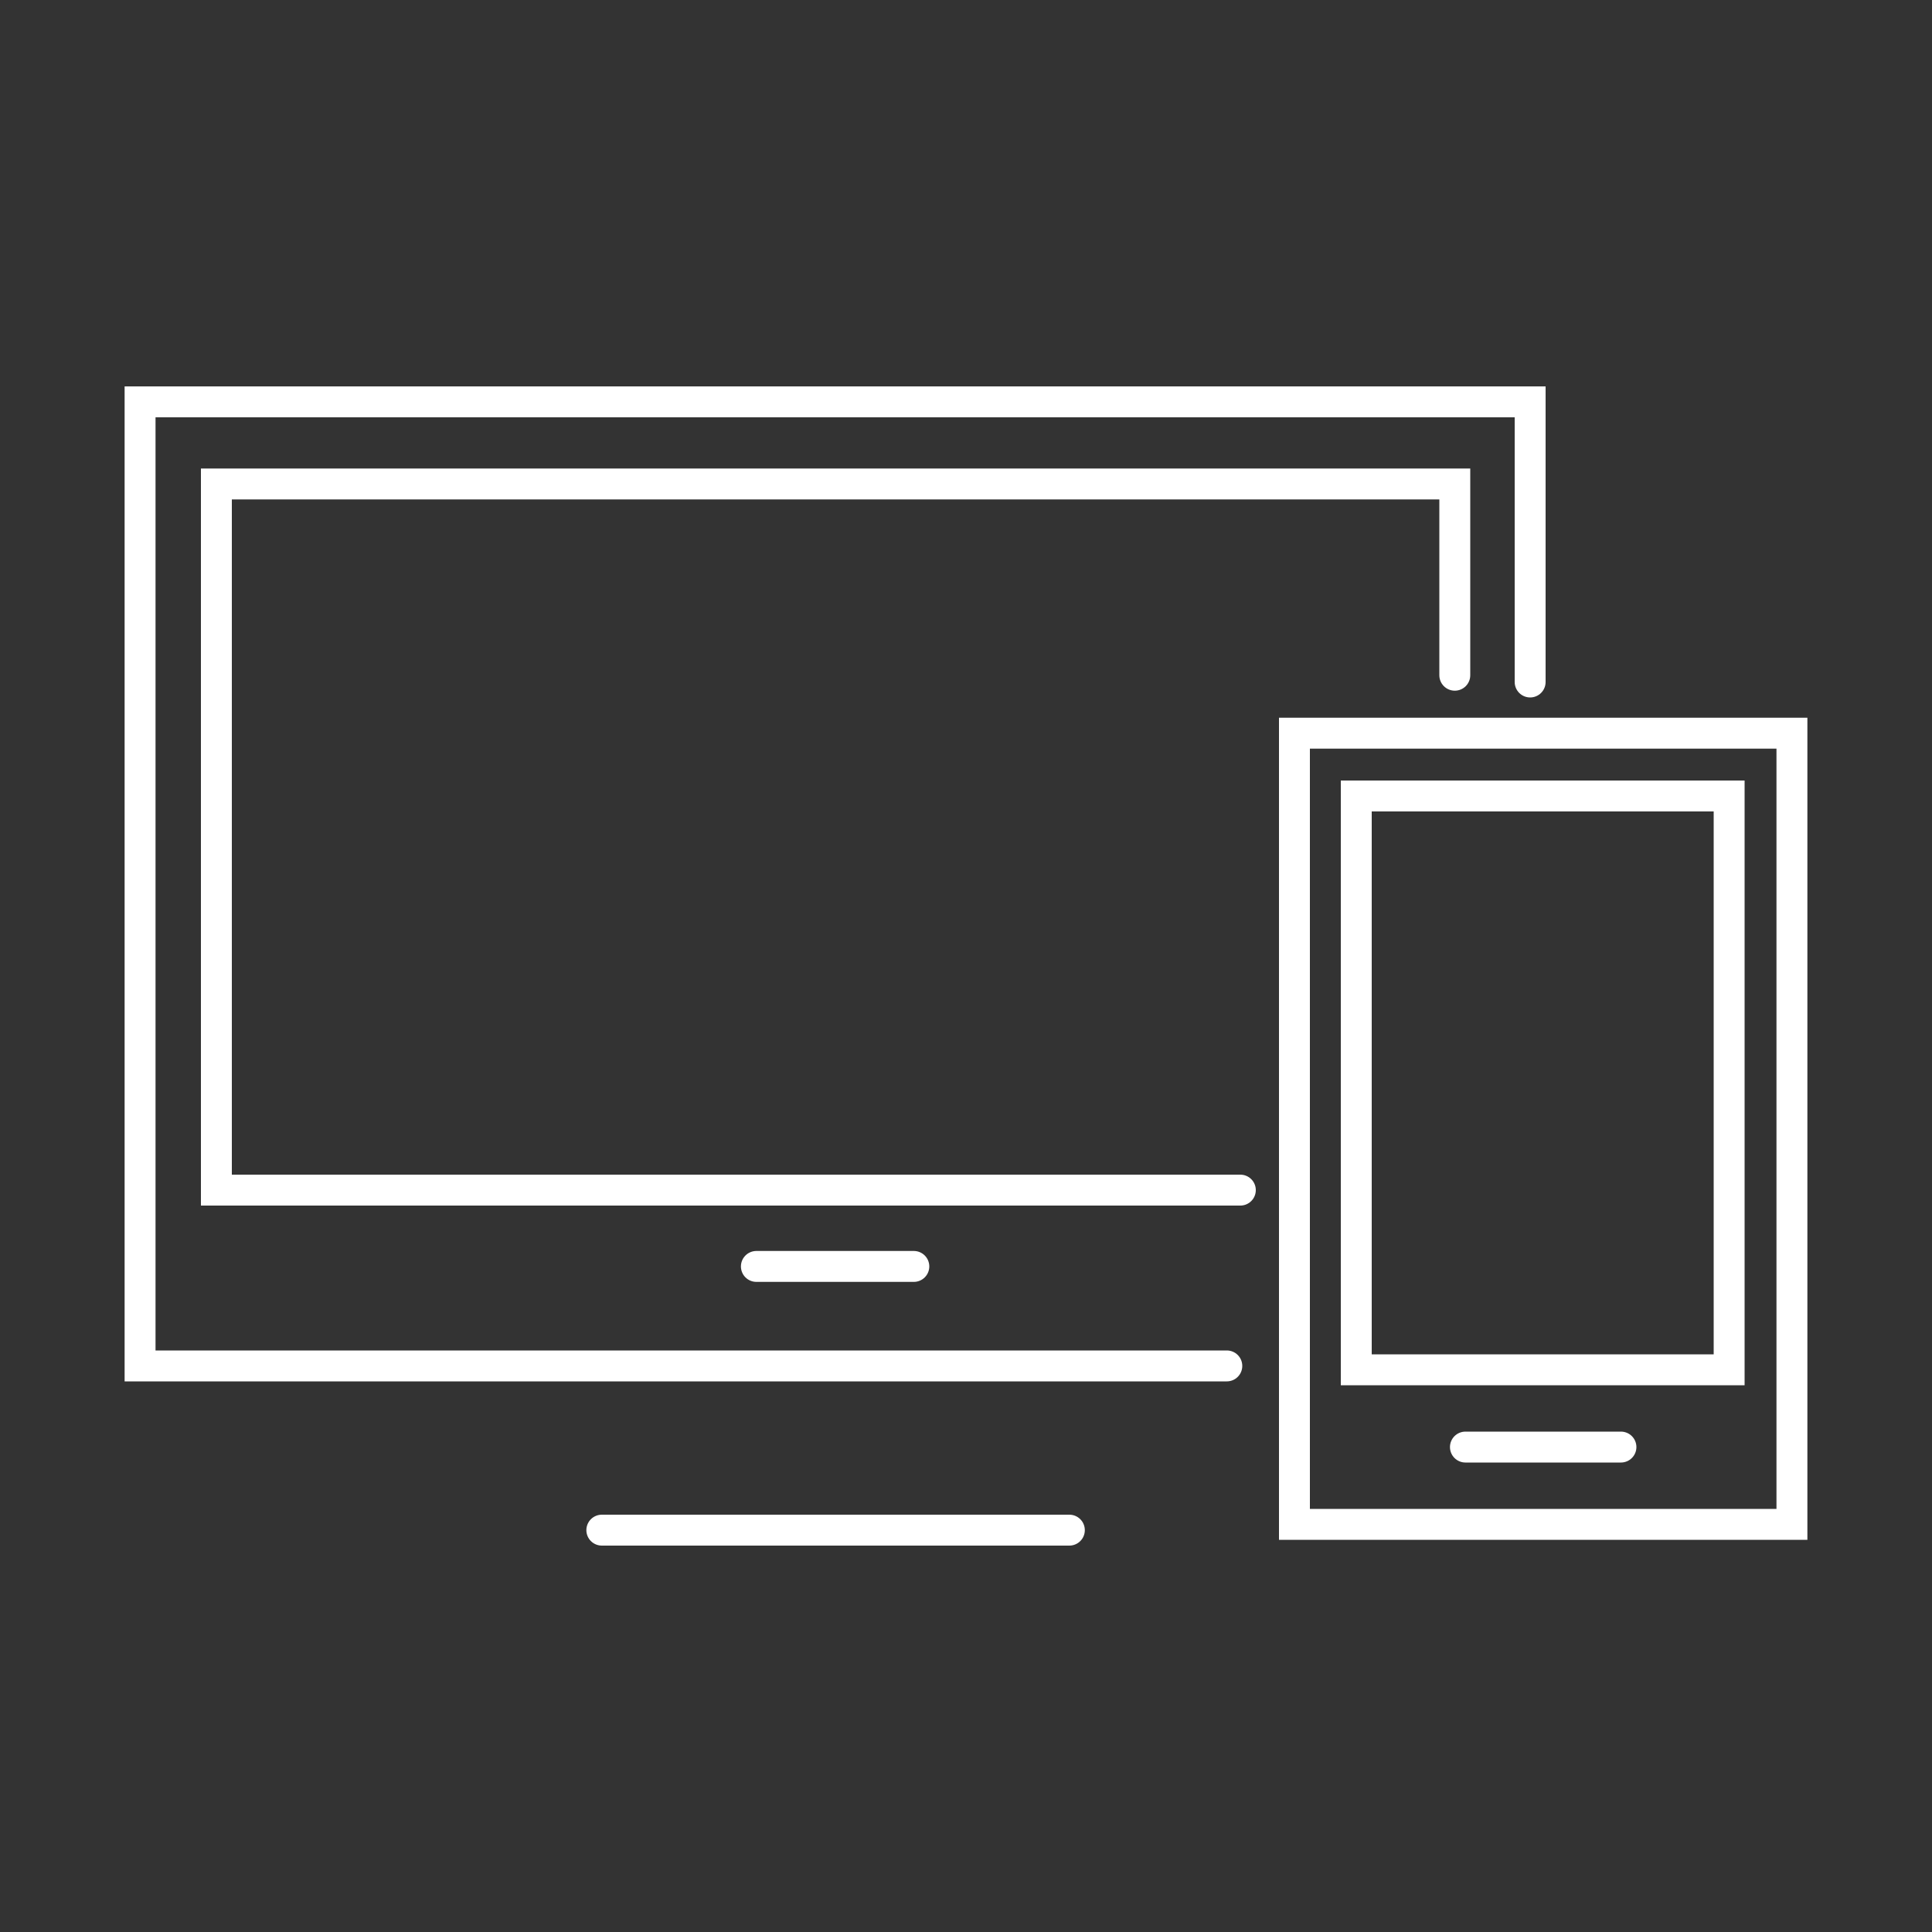
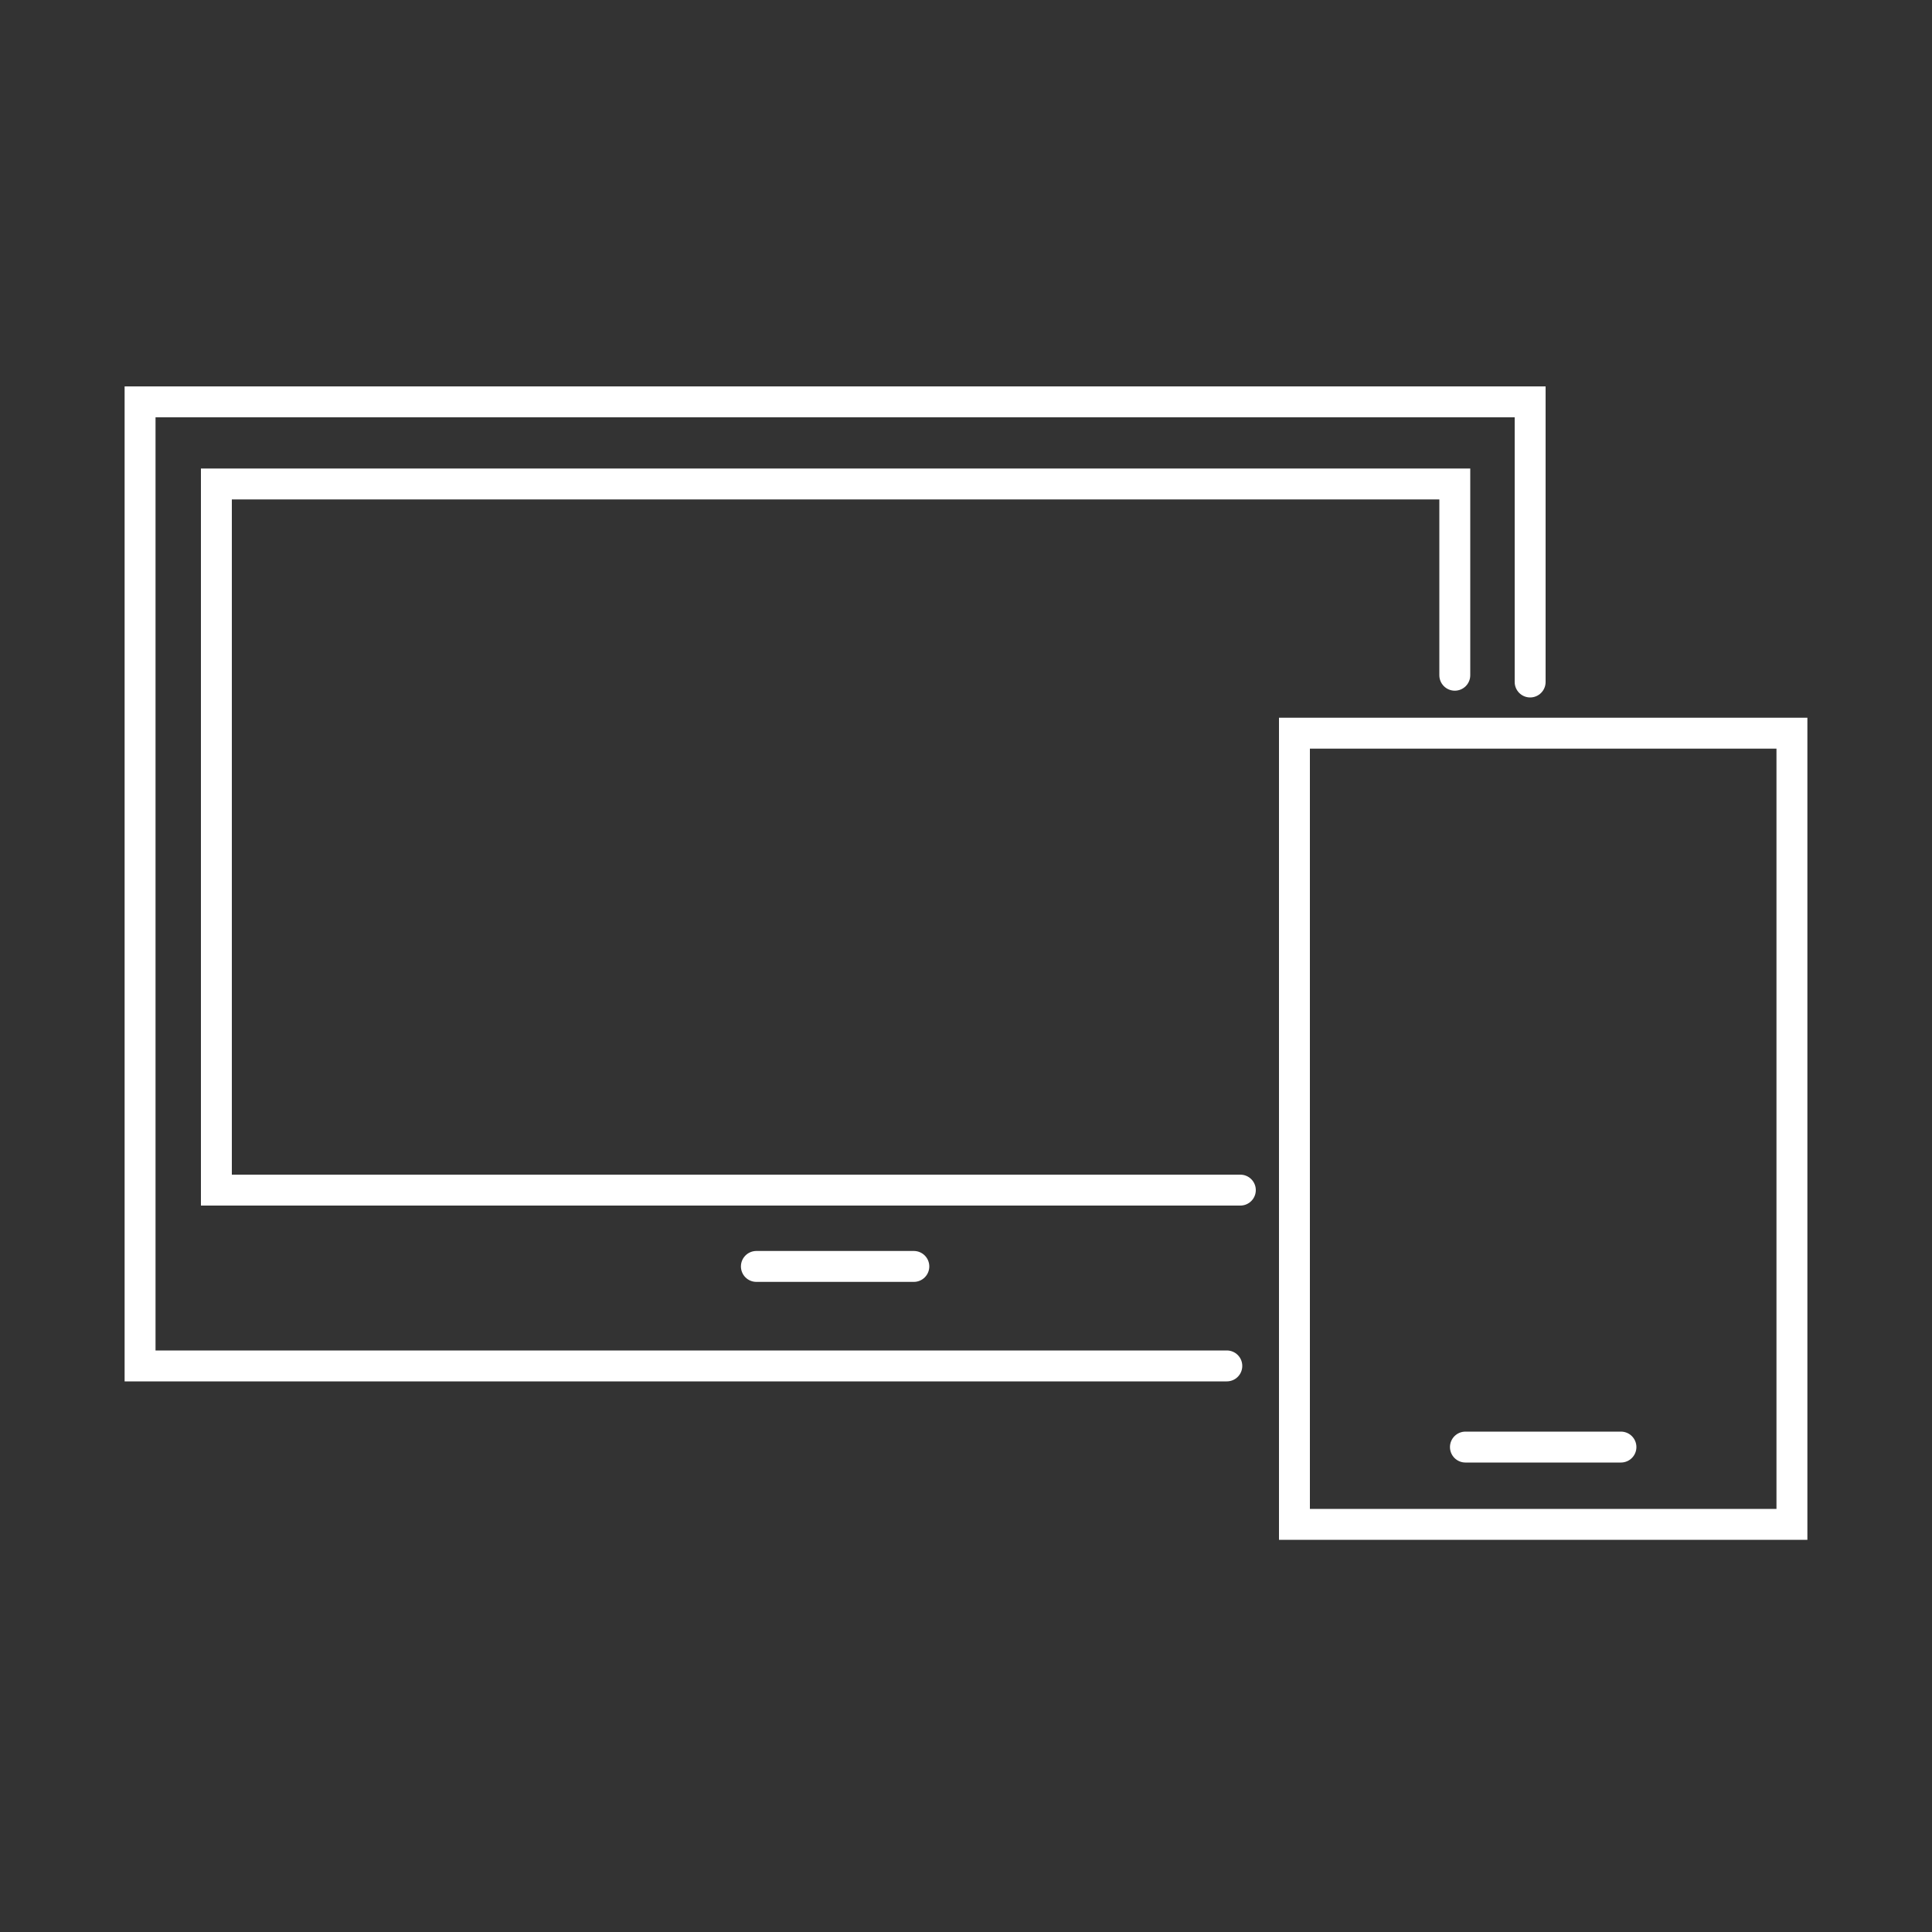
<svg xmlns="http://www.w3.org/2000/svg" id="Calque_1" version="1.1" viewBox="0 0 200 200">
  <rect x="0" y="0" width="200" height="200" fill="#333333" stroke="none" />
  <defs>
    <style> .st0 { fill: none; stroke: #fff; stroke-linecap: round; stroke-miterlimit: 10; stroke-width: 3.2px; } </style>
  </defs>
  <line class="st0" x1="78.3" y1="131.1" x2="94.6" y2="131.1" />
-   <line class="st0" x1="62.3" y1="158.4" x2="110.7" y2="158.4" />
  <rect class="st0" x="134" y="75.9" width="51.5" height="81.9" />
-   <rect class="st0" x="140.4" y="82.4" width="38.6" height="59.4" />
  <line class="st0" x1="167.8" y1="149.8" x2="151.7" y2="149.8" />
  <polyline class="st0" points="127 141.4 14.5 141.4 14.5 41.6 158.4 41.6 158.4 70.6" />
  <polyline class="st0" points="128.4 123.2 22.4 123.2 22.4 50.1 150.6 50.1 150.6 69.9" />
</svg>